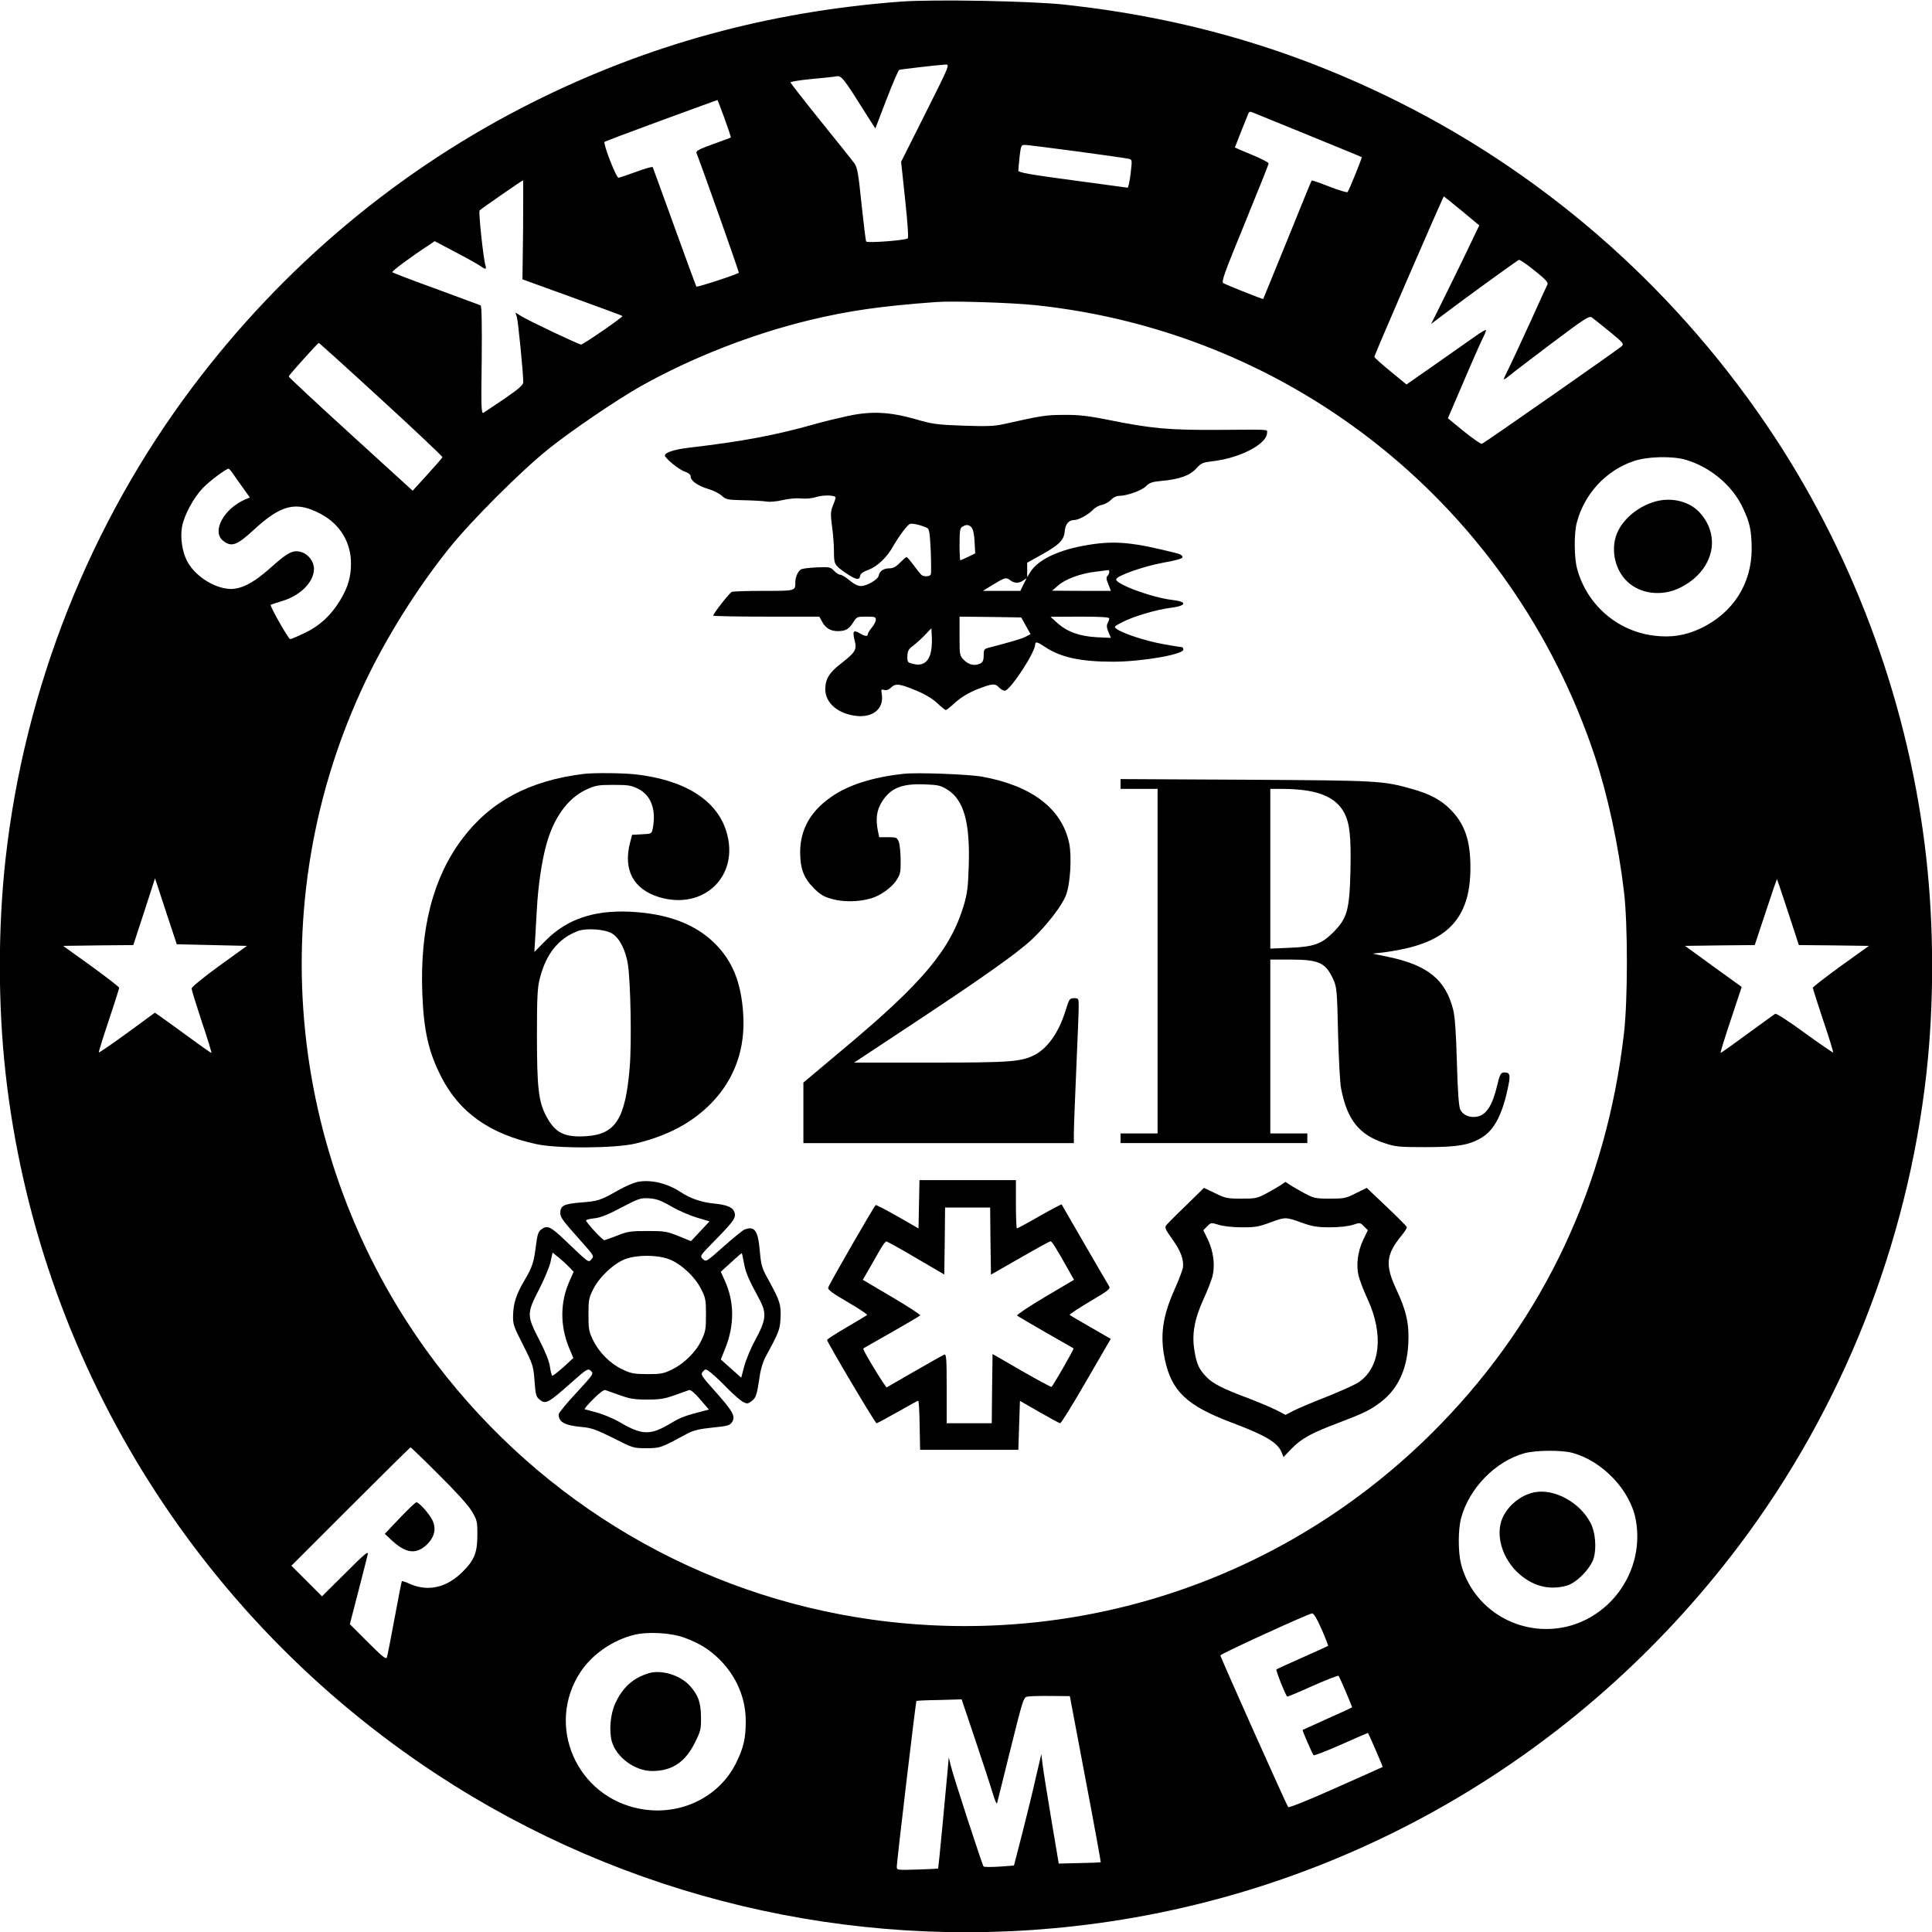
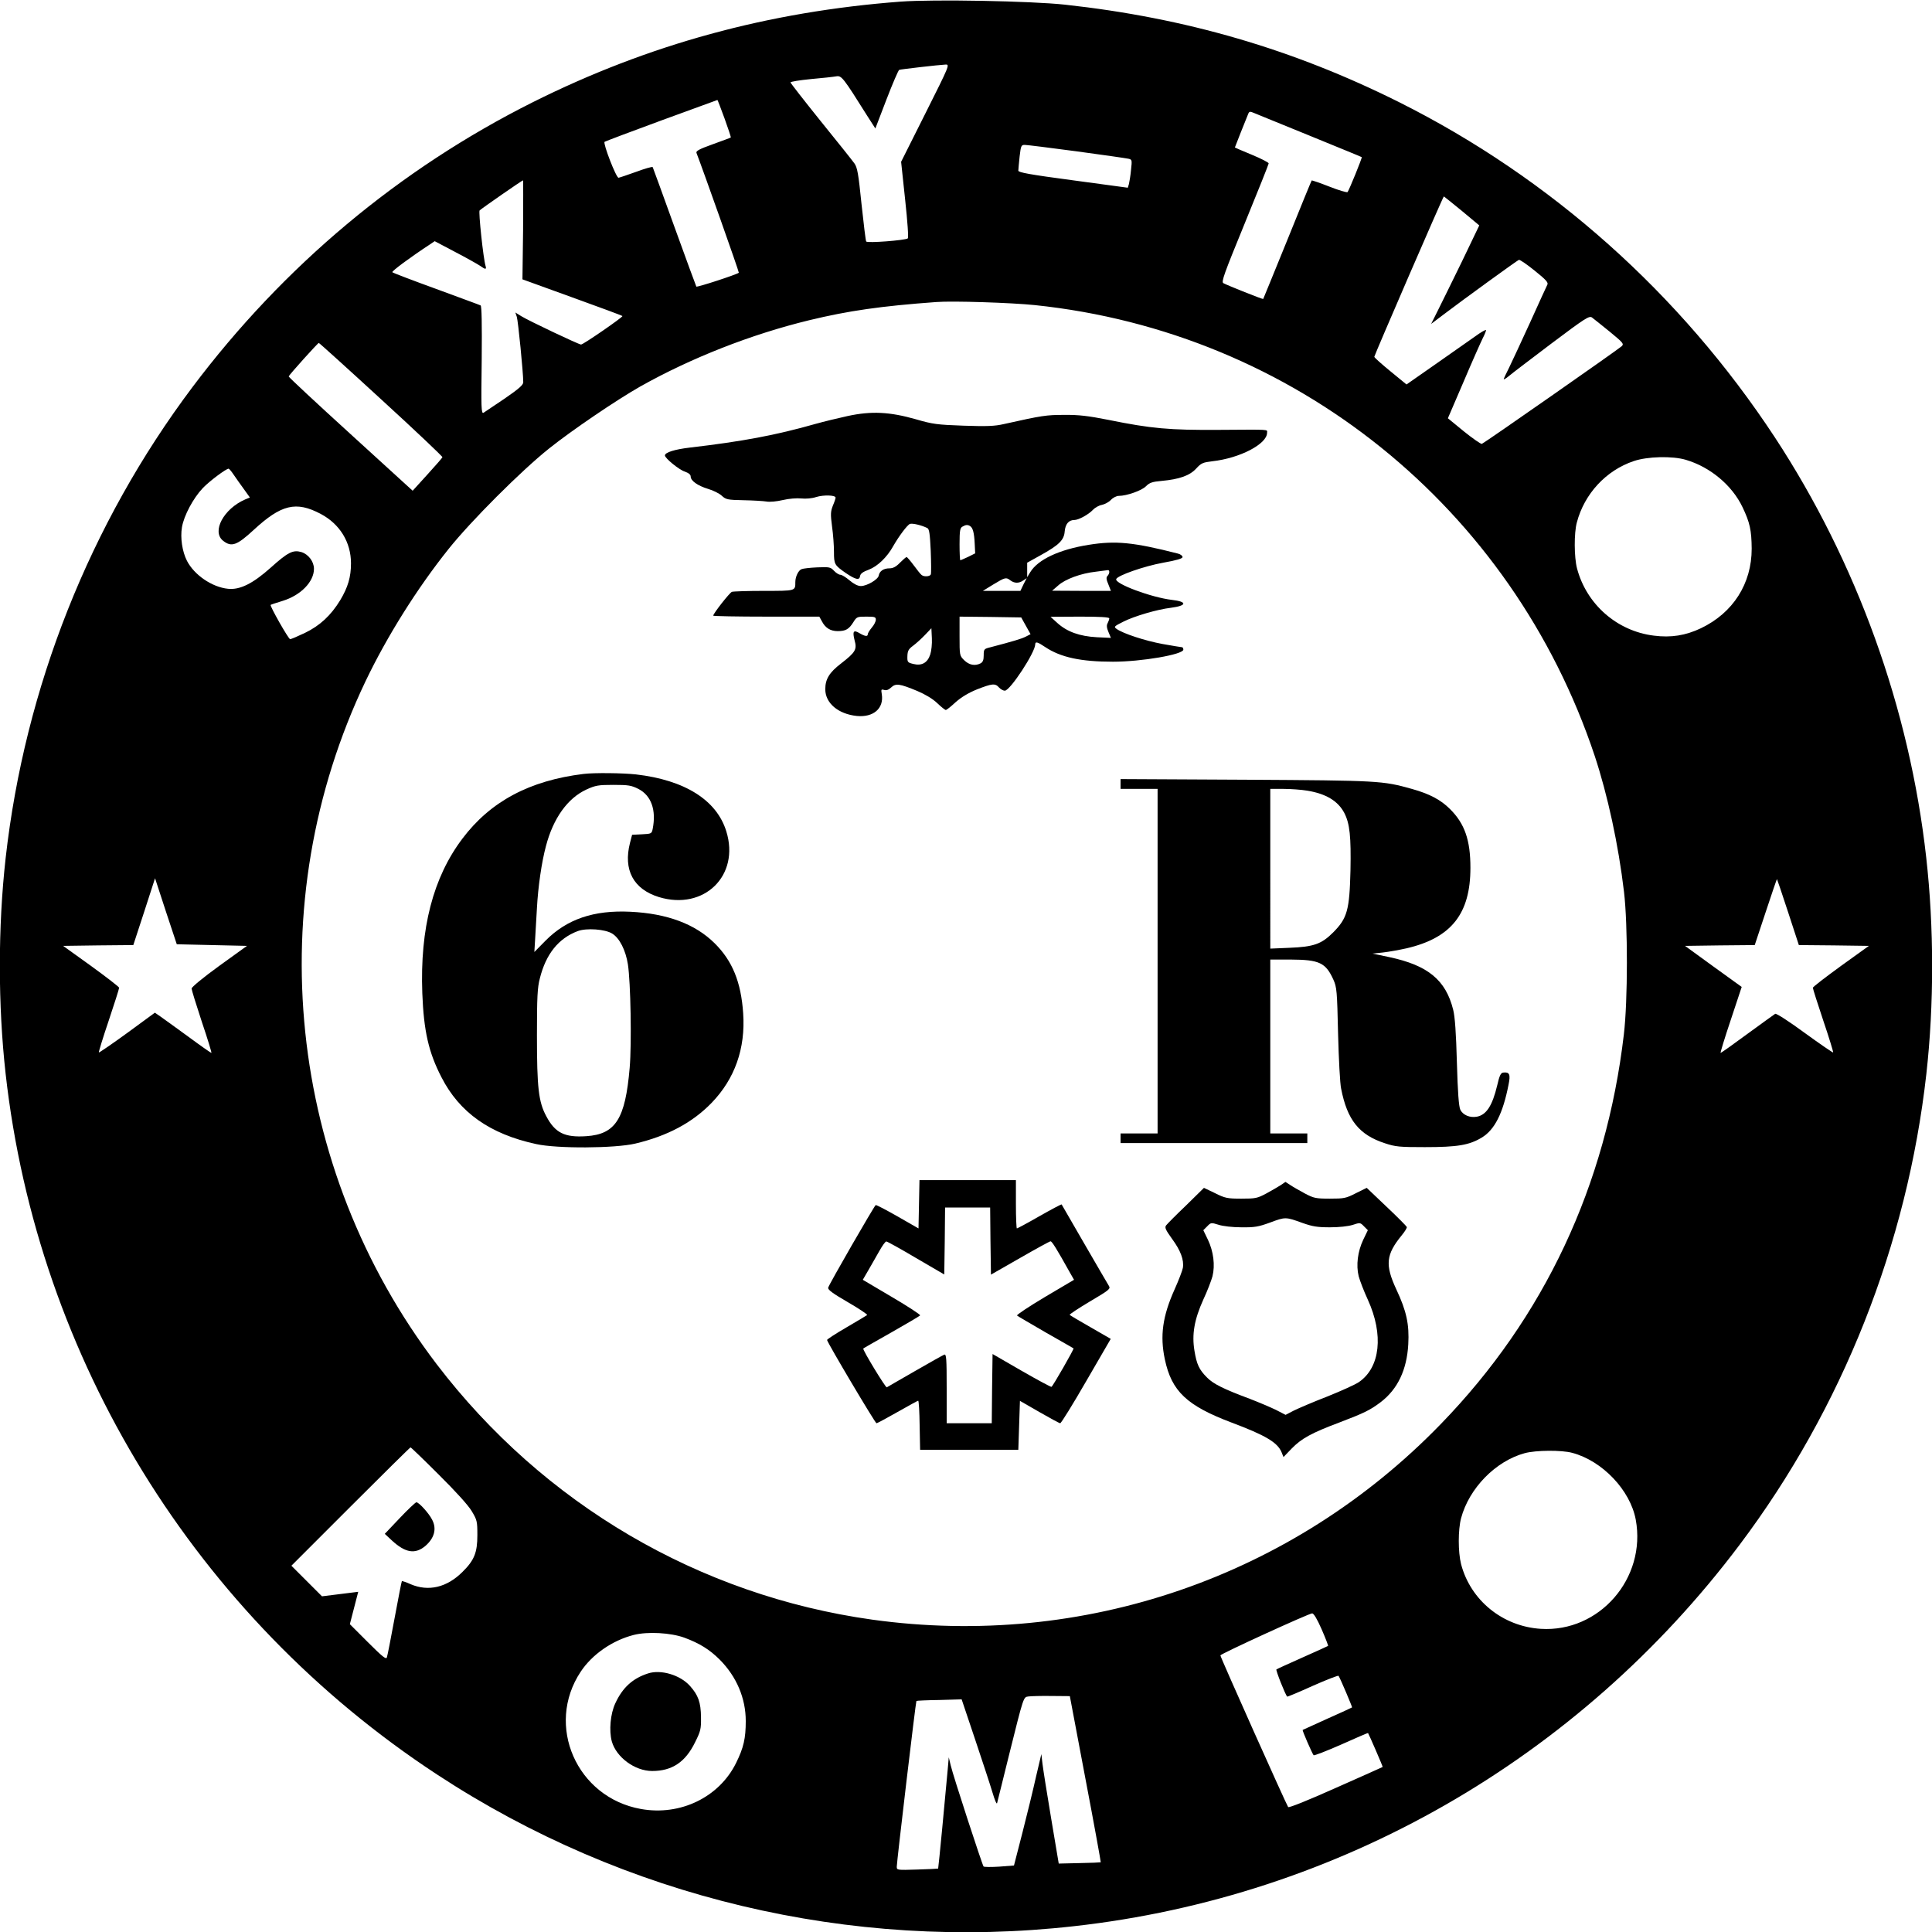
<svg xmlns="http://www.w3.org/2000/svg" data-bbox="-0.1 0.313 1200.188 1199.837" viewBox="0 0 1200 1200" height="1600" width="1600" data-type="shape">
  <g>
-     <path d="M559.5 1c-82.2 6.2-156.8 26.6-228.6 62.5-82.8 41.5-154.8 101.7-211.4 177C55.8 325.3 15.4 427.1 3.5 533c-4.8 42.8-4.8 91.2 0 134 19.9 177.3 118.2 337 268 435.2 116.4 76.4 256.6 109.8 395.5 94.2 164.3-18.3 313.3-103.7 413.5-236.9 63.8-84.8 104.1-186.5 116-292.5 4.8-43 4.8-91-.1-134.5-10.3-92.3-43.1-183.3-94.1-261-58.6-89.1-139-160.8-233.2-208-65.8-32.9-132.6-52.4-207.6-60.6C640.3.6 580-.5 559.5 1m15.4 69.2-15.2 30.3 2.5 23.5c1.5 13.9 2.2 23.7 1.6 24.1-1.9 1.2-25.1 3-25.8 1.9-.3-.5-1.6-11-2.9-23.3-1.9-18.8-2.6-22.7-4.4-25.2-1.2-1.7-10.6-13.5-20.9-26.2C499.5 62.5 491 51.6 491 51.2c0-.5 5.7-1.4 12.8-2.1 7-.6 14.1-1.4 15.7-1.7 3.2-.5 4.2.7 19 24.3l5.2 8.1 6.9-18c3.8-9.9 7.4-18.2 7.9-18.4 1.1-.4 24.6-3.1 28.8-3.3 2.7-.1 2.5.4-12.4 30.1M450 73.5c2.3 6.4 4.1 11.7 3.9 11.9s-5.2 2-11.2 4.2c-8.4 3-10.6 4.2-10.1 5.4 4.1 10.6 26.6 74.1 26.3 74.4-1.5 1.2-26 9.2-26.4 8.6-.2-.4-6.4-17.1-13.6-37.1s-13.3-36.7-13.5-37.1c-.3-.4-4.8.9-10.2 2.9-5.3 1.9-10.3 3.6-11 3.7-1.5.1-9.7-21.2-8.7-22.3.4-.3 16.2-6.3 35.3-13.3s34.8-12.7 34.8-12.7c.1-.1 2.1 5.1 4.4 11.4m364 11c17.3 7.1 31.6 12.9 31.8 13.1.4.3-7.9 20.6-8.8 21.7-.4.4-5.5-1.1-11.3-3.4-5.9-2.3-10.8-4-11-3.8s-7 16.8-15.1 36.9c-8.2 20.1-14.9 36.6-15 36.7-.3.3-22.1-8.4-24.7-9.8-1.5-.7.3-5.6 13.2-37.1 8.2-20 14.9-36.8 14.9-37.3 0-.6-4.7-3-10.5-5.4S767 91.7 767 91.6s1.6-4.2 3.6-9.2c2-4.9 4-9.9 4.5-11.2.8-2.1 1.1-2.2 4.1-.9 1.8.8 17.5 7.1 34.8 14.2M668.7 94c16.4 2.2 30.9 4.3 32.2 4.6 2.2.5 2.3.7 1.6 6.9-.3 3.5-1 7.5-1.3 8.8l-.7 2.3-34-4.6c-27.1-3.6-34-4.9-34-6 0-.8.4-4.8.8-8.8.8-6.7 1-7.2 3.2-7.2 1.3 0 15.8 1.8 32.2 4m-343.8 48.7-.4 30.8 30.9 11.2c16.9 6.1 31 11.3 31.2 11.6.6.5-24.3 17.7-25.7 17.7s-32.6-14.8-37.1-17.6l-3.7-2.3.9 2.7c.8 2.4 4 34.7 4 40.6 0 1.7-2.6 4-11.6 10.2-6.4 4.3-12.3 8.3-13.1 8.8-1.4.7-1.5-3.3-1.1-32.8.2-22.3 0-33.7-.7-33.9-.5-.3-12.9-4.8-27.5-10.2-14.6-5.3-26.9-10-27.3-10.4-.6-.6 11-9.2 23.5-17.4l2.8-1.9 12.7 6.7c7.1 3.7 14 7.6 15.5 8.6 3.3 2.4 4.1 2.4 3.4.1-1.4-4.5-4.5-33.7-3.7-34.5 1.1-1.1 26.4-18.7 27-18.7.1 0 .1 13.8 0 30.7M908 131l10.8 9-10.7 22.3c-6 12.2-12.7 26-15 30.5l-4.2 8.4 7.8-5.9c12.5-9.5 45.5-33.4 46.7-33.9.6-.2 5 2.8 9.8 6.7 7 5.6 8.6 7.4 7.9 8.7-.5 1-5.3 11.4-10.6 23.2-5.4 11.8-11.3 24.5-13.1 28.2-1.9 3.7-3.4 7-3.4 7.3 0 .4 1.5-.5 3.3-2 1.7-1.5 13.6-10.5 26.4-20.2 20.9-15.7 23.4-17.3 25.1-16.1 1 .7 5.9 4.7 11 8.8 8.5 7 9 7.6 7.4 9.1-2 1.9-85.2 60-86.8 60.6-.6.2-5.6-3.3-11.1-7.7l-10-8.2 9.8-22.8c5.3-12.5 10.7-24.6 11.8-26.8 1.2-2.3 2.1-4.6 2.1-5.1 0-.6-3 1.1-6.7 3.8-3.8 2.7-14.9 10.5-24.8 17.4l-17.9 12.5-10-8.2c-5.5-4.5-10-8.5-10-9 0-.9 42.7-99.6 43.2-99.6.1 0 5.2 4.1 11.2 9m-265.3 58.5c161.2 16.8 296.3 125.6 347.8 280 8 24.2 14.7 54.9 18.2 84.5 2.4 20.3 2.4 67.6-.1 88.5-11 93.8-49.4 175.7-113.6 241.9-92.1 95.1-222.2 139.8-353.2 121.6-107.5-15-204.3-71.8-270.6-158.7-92.9-122-110-286.3-44.1-424.3 13.3-27.8 32-57.6 51.5-82 13.8-17.3 45.1-48.6 62.4-62.4 14.4-11.5 41.7-30 56.6-38.5 31.7-17.8 68.8-32.4 105-41.2 24.4-5.9 44.6-8.8 78.9-11.3 9.9-.8 46.8.4 61.2 1.9m-405.9 58.6c21.1 19.3 38.2 35.5 38 35.9-.2.5-4.4 5.3-9.4 10.8l-9.1 10-38.6-35.2c-21.2-19.3-38.5-35.4-38.4-35.8.3-1 18.1-20.8 18.7-20.8.3 0 17.8 15.8 38.8 35.1m810.3 37.5c15.2 4.5 28.7 15.8 35.2 29.4 4.6 9.6 5.6 14.4 5.7 25.8 0 21.7-11.5 39.8-31.5 49.4-9.5 4.5-18.5 6-29.3 4.6-22.8-2.8-41.8-19.4-47.7-41.8-1.8-6.9-1.9-21.9-.1-28.5 4.7-17.8 18.1-32.3 35.3-38.1 8.5-2.9 24-3.3 32.4-.8m-902 9.2c1.4 2 4.2 6.1 6.3 8.9l3.8 5.3-2.9 1.2c-13.4 5.8-21 20-13.7 25.7 5.2 4.1 8.6 2.8 18.9-6.7 17.2-15.9 26.4-18.1 41.7-10 11.9 6.3 18.8 17.6 18.8 30.7 0 8.5-1.9 14.9-6.7 22.9-5.8 9.5-12.6 15.8-21.9 20.3-4.4 2.1-8.6 3.9-9.2 3.9-1 0-12.8-20.8-12.1-21.3.2-.2 3.6-1.3 7.5-2.5 11.3-3.5 19.4-11.9 19.4-19.9 0-4.5-3.4-9-7.8-10.4-5.2-1.5-8.3 0-19.2 9.8-11 9.8-19 13.8-26.4 13-9.9-1-21-8.6-25.5-17.4-2.9-5.7-4.2-14.2-3.1-20.8 1.2-7.2 7-18.1 13-24.4 4-4.2 14.4-12 16-12 .3 0 1.7 1.6 3.1 3.7M131.6 587l21.8.5-17.2 12.4C126.4 607 119 613.1 119 614c0 .8 2.9 10.2 6.4 20.8 3.6 10.6 6.2 19.2 5.9 19.2s-6.9-4.6-14.6-10.3c-7.8-5.7-15.6-11.3-17.3-12.5l-3.2-2.2L79 641.6c-9.5 6.9-17.4 12.3-17.6 12.1s2.5-9.1 6.1-19.7c3.6-10.7 6.5-19.9 6.5-20.5 0-.5-7.9-6.6-17.4-13.5l-17.4-12.5 21.8-.3 21.8-.2 6.8-20.8 6.7-20.7L103 566l6.8 20.5zm979-20.5 6.7 20.5 21.7.2 21.8.3-17.4 12.5c-9.5 6.9-17.4 13-17.4 13.5 0 .6 2.9 9.8 6.5 20.5 3.6 10.6 6.3 19.5 6.1 19.7s-8.1-5.2-17.6-12.1c-9.8-7.2-17.7-12.3-18.4-11.9-.6.4-8.4 6-17.3 12.5-8.8 6.5-16.3 11.8-16.6 11.8s2.5-9.2 6.3-20.5l6.8-20.5-17.6-12.7-17.6-12.8 21.6-.3 21.7-.2 6.8-20.5c3.7-11.3 6.9-20.5 7-20.5s3.2 9.2 6.9 20.5M272.5 915.9c10.4 10.3 18.4 19.1 20.5 22.7 3.3 5.5 3.5 6.3 3.5 14.9 0 10.8-1.9 15.6-9.2 22.8-9.7 9.7-21.1 12.4-32.2 7.7-2.8-1.3-5.3-2.1-5.5-1.9s-2.2 10.5-4.5 22.9-4.4 23.3-4.8 24.4c-.4 1.5-2.6-.2-11.8-9.4l-11.2-11.2 5.2-20.1c2.9-11.1 5.5-21.6 5.9-23.2.6-2.5-1.8-.5-13.8 11.5L200 991.5l-9.5-9.5-9.5-9.5 36.7-36.7c20.3-20.3 37-36.8 37.3-36.8s8.2 7.6 17.5 16.9m704.1-13.5c18.7 5 36 23.2 39.4 41.5 6.7 36.4-22.6 70.1-59 67.8-23.7-1.5-43.6-17.7-49.5-40.2-1.9-7.5-1.9-21.3 0-28.5 5-18.7 21.5-35.5 39.5-40.4 7-1.9 23-2 29.6-.2M820.9 1012c2.4 5.5 4.2 10.2 4 10.3-.2.2-7.4 3.4-15.9 7.2s-15.8 7.1-16.2 7.4c-.5.5 5.5 15.7 6.7 16.9.1.2 7.3-2.8 15.9-6.7 8.6-3.8 15.8-6.6 16-6.2 1.2 1.8 8.6 19.4 8.4 19.6s-7 3.3-15.3 7c-8.2 3.7-15.2 6.9-15.4 7-.3.4 5.8 14.4 6.8 15.7.3.4 8-2.6 17.1-6.6 9.1-4.1 16.6-7.3 16.7-7.2.4.4 9.3 20.9 9.1 21.1-.2.1-13.2 6-29.1 13-17 7.6-29.1 12.5-29.6 11.9-1-1.2-42.1-93.1-42.1-94.2 0-.9 54.6-25.9 57-26.1 1 0 3.1 3.5 5.9 9.9m-395.8 5.2c9.4 3.5 15.6 7.3 22 13.7 10.4 10.5 16.1 23.9 16.1 38.1 0 10.7-1.3 16.5-6 26-10.5 21.3-34.6 33-59.1 28.6-39.9-7.1-59.6-51.9-37.4-85.3 7.1-10.7 19.6-19.4 32.9-22.8 8.6-2.2 23-1.4 31.5 1.7m249.1 87.7c5.4 28.3 9.6 51.6 9.5 51.8-.2.1-6.1.4-13.2.5l-12.9.3-4.7-28c-2.6-15.4-5-30.7-5.4-34l-.7-6-3.3 14c-1.7 7.7-5.5 23.3-8.4 34.6l-5.3 20.6-9.1.7c-5 .3-9.4.3-9.8-.1-.8-1-18.9-56.3-20.4-62.8l-1.2-5-.7 8c-1.3 14.7-5.7 61-5.9 61.1-.1.1-5.9.4-12.9.6-12.7.4-12.8.4-12.8-1.8 0-2.9 11.8-102.6 12.2-102.9.2-.2 6.6-.5 14.2-.6l13.9-.4 8.4 25c4.6 13.7 9.5 28.6 10.8 33s2.5 7.3 2.8 6.5c.2-.8 3.5-13.9 7.2-29 9.5-38.1 9.1-36.8 12.3-37.3 1.5-.2 7.9-.4 14.2-.3l11.5.1z" />
+     <path d="M559.5 1c-82.2 6.2-156.8 26.6-228.6 62.5-82.8 41.5-154.8 101.7-211.4 177C55.8 325.3 15.4 427.1 3.5 533c-4.8 42.8-4.8 91.2 0 134 19.9 177.3 118.2 337 268 435.2 116.4 76.4 256.6 109.8 395.5 94.2 164.3-18.3 313.3-103.7 413.5-236.9 63.8-84.8 104.1-186.5 116-292.5 4.8-43 4.8-91-.1-134.5-10.3-92.3-43.1-183.3-94.1-261-58.6-89.1-139-160.8-233.2-208-65.8-32.9-132.6-52.4-207.6-60.6C640.3.6 580-.5 559.5 1m15.4 69.2-15.2 30.3 2.5 23.5c1.5 13.9 2.2 23.7 1.6 24.1-1.9 1.2-25.1 3-25.8 1.9-.3-.5-1.6-11-2.9-23.3-1.9-18.8-2.6-22.7-4.4-25.2-1.2-1.7-10.6-13.5-20.9-26.2C499.5 62.5 491 51.6 491 51.2c0-.5 5.7-1.4 12.8-2.1 7-.6 14.1-1.4 15.7-1.7 3.2-.5 4.2.7 19 24.3l5.2 8.1 6.9-18c3.8-9.9 7.4-18.2 7.9-18.4 1.1-.4 24.6-3.1 28.8-3.3 2.7-.1 2.5.4-12.4 30.1M450 73.5c2.3 6.4 4.1 11.7 3.9 11.9s-5.2 2-11.2 4.2c-8.4 3-10.6 4.2-10.1 5.4 4.1 10.6 26.6 74.1 26.3 74.4-1.5 1.2-26 9.2-26.4 8.6-.2-.4-6.4-17.1-13.6-37.1s-13.3-36.7-13.5-37.1c-.3-.4-4.8.9-10.2 2.9-5.3 1.9-10.3 3.6-11 3.7-1.5.1-9.7-21.2-8.7-22.3.4-.3 16.2-6.3 35.3-13.3s34.8-12.7 34.8-12.7c.1-.1 2.1 5.1 4.4 11.4m364 11c17.3 7.1 31.6 12.9 31.8 13.1.4.3-7.9 20.6-8.8 21.7-.4.4-5.5-1.1-11.3-3.4-5.9-2.3-10.8-4-11-3.8s-7 16.8-15.1 36.9c-8.2 20.1-14.9 36.6-15 36.7-.3.3-22.1-8.4-24.7-9.8-1.5-.7.3-5.6 13.2-37.1 8.2-20 14.9-36.8 14.9-37.3 0-.6-4.7-3-10.5-5.4S767 91.7 767 91.6s1.6-4.2 3.6-9.2c2-4.9 4-9.9 4.5-11.2.8-2.1 1.1-2.2 4.1-.9 1.8.8 17.5 7.1 34.8 14.2M668.7 94c16.4 2.2 30.9 4.3 32.2 4.6 2.2.5 2.3.7 1.6 6.9-.3 3.5-1 7.5-1.3 8.8l-.7 2.3-34-4.6c-27.1-3.6-34-4.9-34-6 0-.8.4-4.8.8-8.8.8-6.7 1-7.2 3.2-7.2 1.3 0 15.8 1.8 32.2 4m-343.8 48.7-.4 30.8 30.9 11.2c16.9 6.1 31 11.3 31.2 11.6.6.5-24.3 17.7-25.7 17.7s-32.6-14.8-37.1-17.6l-3.7-2.3.9 2.7c.8 2.4 4 34.7 4 40.6 0 1.7-2.6 4-11.6 10.2-6.4 4.3-12.3 8.3-13.1 8.8-1.4.7-1.5-3.3-1.1-32.8.2-22.3 0-33.7-.7-33.9-.5-.3-12.9-4.8-27.5-10.2-14.6-5.3-26.9-10-27.3-10.4-.6-.6 11-9.2 23.5-17.4l2.8-1.9 12.7 6.7c7.1 3.7 14 7.6 15.5 8.6 3.3 2.4 4.1 2.4 3.4.1-1.4-4.5-4.5-33.7-3.7-34.5 1.1-1.1 26.4-18.7 27-18.7.1 0 .1 13.8 0 30.7M908 131l10.8 9-10.7 22.3c-6 12.2-12.7 26-15 30.5l-4.2 8.4 7.8-5.9c12.5-9.5 45.5-33.4 46.7-33.9.6-.2 5 2.8 9.8 6.7 7 5.6 8.6 7.4 7.9 8.7-.5 1-5.3 11.4-10.6 23.2-5.4 11.8-11.3 24.5-13.1 28.2-1.9 3.7-3.4 7-3.4 7.3 0 .4 1.5-.5 3.3-2 1.7-1.5 13.6-10.5 26.4-20.2 20.9-15.7 23.4-17.3 25.1-16.1 1 .7 5.9 4.7 11 8.8 8.5 7 9 7.6 7.4 9.1-2 1.9-85.2 60-86.8 60.6-.6.2-5.6-3.3-11.1-7.7l-10-8.2 9.8-22.8c5.3-12.5 10.7-24.6 11.8-26.8 1.2-2.3 2.1-4.6 2.1-5.1 0-.6-3 1.1-6.7 3.8-3.8 2.7-14.9 10.5-24.8 17.4l-17.9 12.5-10-8.2c-5.5-4.5-10-8.5-10-9 0-.9 42.7-99.6 43.2-99.6.1 0 5.2 4.1 11.2 9m-265.3 58.5c161.2 16.8 296.3 125.6 347.8 280 8 24.2 14.7 54.9 18.2 84.5 2.4 20.3 2.4 67.6-.1 88.5-11 93.8-49.4 175.7-113.6 241.9-92.1 95.1-222.2 139.8-353.2 121.6-107.5-15-204.3-71.8-270.6-158.7-92.9-122-110-286.3-44.1-424.3 13.3-27.8 32-57.6 51.5-82 13.8-17.3 45.1-48.6 62.4-62.4 14.4-11.5 41.7-30 56.6-38.5 31.7-17.8 68.8-32.4 105-41.2 24.4-5.9 44.6-8.8 78.9-11.3 9.9-.8 46.8.4 61.2 1.9m-405.9 58.6c21.1 19.3 38.2 35.5 38 35.9-.2.5-4.4 5.3-9.4 10.8l-9.1 10-38.6-35.2c-21.2-19.3-38.5-35.4-38.4-35.8.3-1 18.1-20.8 18.7-20.8.3 0 17.8 15.8 38.8 35.1m810.3 37.5c15.2 4.5 28.7 15.8 35.2 29.4 4.6 9.6 5.6 14.4 5.7 25.8 0 21.7-11.5 39.8-31.5 49.4-9.5 4.5-18.5 6-29.3 4.6-22.8-2.8-41.8-19.4-47.7-41.8-1.8-6.9-1.9-21.9-.1-28.5 4.7-17.8 18.1-32.3 35.3-38.1 8.5-2.9 24-3.3 32.4-.8m-902 9.2c1.4 2 4.2 6.1 6.3 8.9l3.8 5.3-2.9 1.2c-13.4 5.8-21 20-13.7 25.7 5.2 4.1 8.6 2.8 18.9-6.7 17.2-15.9 26.4-18.1 41.7-10 11.9 6.3 18.8 17.6 18.8 30.7 0 8.5-1.9 14.9-6.7 22.9-5.8 9.5-12.6 15.8-21.9 20.3-4.4 2.1-8.6 3.9-9.2 3.9-1 0-12.8-20.8-12.1-21.3.2-.2 3.6-1.3 7.5-2.5 11.3-3.5 19.4-11.9 19.4-19.9 0-4.5-3.4-9-7.8-10.4-5.2-1.5-8.3 0-19.2 9.8-11 9.8-19 13.8-26.4 13-9.9-1-21-8.6-25.5-17.4-2.9-5.7-4.2-14.2-3.1-20.8 1.2-7.2 7-18.1 13-24.4 4-4.2 14.4-12 16-12 .3 0 1.7 1.6 3.1 3.7M131.6 587l21.8.5-17.2 12.4C126.4 607 119 613.1 119 614c0 .8 2.9 10.2 6.4 20.8 3.6 10.6 6.2 19.2 5.9 19.2s-6.9-4.6-14.6-10.3c-7.8-5.7-15.6-11.3-17.3-12.5l-3.2-2.2L79 641.6c-9.5 6.9-17.4 12.3-17.6 12.1s2.5-9.1 6.1-19.7c3.6-10.7 6.5-19.9 6.5-20.5 0-.5-7.9-6.6-17.4-13.5l-17.4-12.5 21.8-.3 21.8-.2 6.8-20.8 6.7-20.7L103 566l6.8 20.5zm979-20.5 6.7 20.5 21.7.2 21.8.3-17.4 12.5c-9.5 6.9-17.4 13-17.4 13.5 0 .6 2.9 9.8 6.5 20.5 3.6 10.6 6.3 19.5 6.1 19.7s-8.1-5.2-17.6-12.1c-9.8-7.2-17.7-12.3-18.4-11.9-.6.4-8.4 6-17.3 12.5-8.8 6.5-16.3 11.8-16.6 11.8s2.5-9.2 6.3-20.5l6.8-20.5-17.6-12.7-17.6-12.8 21.6-.3 21.7-.2 6.8-20.5c3.7-11.3 6.9-20.5 7-20.5s3.2 9.2 6.9 20.5M272.5 915.9c10.4 10.3 18.4 19.1 20.5 22.7 3.3 5.5 3.5 6.3 3.5 14.9 0 10.8-1.9 15.6-9.2 22.8-9.7 9.7-21.1 12.4-32.2 7.7-2.8-1.3-5.3-2.1-5.5-1.9s-2.2 10.5-4.5 22.9-4.4 23.3-4.8 24.4c-.4 1.5-2.6-.2-11.8-9.4l-11.2-11.2 5.2-20.1L200 991.5l-9.5-9.5-9.5-9.5 36.7-36.7c20.3-20.3 37-36.8 37.3-36.8s8.2 7.6 17.5 16.9m704.1-13.5c18.7 5 36 23.2 39.4 41.5 6.7 36.4-22.6 70.1-59 67.8-23.7-1.5-43.6-17.7-49.5-40.2-1.9-7.5-1.9-21.3 0-28.5 5-18.7 21.5-35.5 39.5-40.4 7-1.9 23-2 29.6-.2M820.9 1012c2.4 5.5 4.2 10.2 4 10.3-.2.2-7.4 3.4-15.9 7.2s-15.8 7.1-16.2 7.4c-.5.5 5.5 15.7 6.7 16.9.1.2 7.3-2.8 15.9-6.7 8.6-3.8 15.8-6.6 16-6.2 1.2 1.8 8.6 19.4 8.4 19.6s-7 3.3-15.3 7c-8.2 3.7-15.2 6.9-15.4 7-.3.4 5.8 14.4 6.8 15.7.3.4 8-2.6 17.1-6.6 9.1-4.1 16.6-7.3 16.7-7.2.4.4 9.3 20.9 9.1 21.1-.2.1-13.2 6-29.1 13-17 7.6-29.1 12.5-29.6 11.9-1-1.2-42.1-93.1-42.1-94.2 0-.9 54.6-25.9 57-26.1 1 0 3.1 3.5 5.9 9.9m-395.8 5.2c9.4 3.5 15.6 7.3 22 13.7 10.4 10.5 16.1 23.9 16.1 38.1 0 10.7-1.3 16.5-6 26-10.5 21.3-34.6 33-59.1 28.6-39.9-7.1-59.6-51.9-37.4-85.3 7.1-10.7 19.6-19.4 32.9-22.8 8.6-2.2 23-1.4 31.5 1.7m249.1 87.7c5.4 28.3 9.6 51.6 9.5 51.8-.2.1-6.1.4-13.2.5l-12.9.3-4.7-28c-2.6-15.4-5-30.7-5.4-34l-.7-6-3.3 14c-1.7 7.7-5.5 23.3-8.4 34.6l-5.3 20.6-9.1.7c-5 .3-9.4.3-9.8-.1-.8-1-18.9-56.3-20.4-62.8l-1.2-5-.7 8c-1.3 14.7-5.7 61-5.9 61.1-.1.1-5.9.4-12.9.6-12.7.4-12.8.4-12.8-1.8 0-2.9 11.8-102.6 12.2-102.9.2-.2 6.6-.5 14.2-.6l13.9-.4 8.4 25c4.6 13.7 9.5 28.6 10.8 33s2.5 7.3 2.8 6.5c.2-.8 3.5-13.9 7.2-29 9.5-38.1 9.1-36.8 12.3-37.3 1.5-.2 7.9-.4 14.2-.3l11.5.1z" />
    <path d="M526.5 258.4c-6 1.3-15 3.5-20 4.9-24.6 7-45.4 10.9-78 14.7-9.4 1.1-15.5 3-15.5 4.9 0 1.7 8.8 8.9 12.3 10 2.5.9 3.7 1.9 3.7 3.1 0 2.6 4.3 5.7 10.9 7.7 3.1.9 6.9 2.8 8.4 4.2 2.6 2.4 3.6 2.6 13.5 2.8 5.9.1 12.3.5 14.2.8 2 .4 6.4 0 10.2-.9s8.7-1.3 11.5-1 6.6 0 9.3-.9c4.6-1.4 12-1.2 12 .4 0 .5-.7 2.7-1.7 5-1.4 3.6-1.5 5.3-.5 12.9.7 4.8 1.2 11.9 1.2 15.8 0 7.7.3 8.2 7.3 13.1 6.1 4.1 8.5 4.7 8.9 2 .2-1.6 1.7-2.7 5.5-4.1 5.3-2 11.3-7.7 15.1-14.6 3.6-6.3 8.8-13.2 10.4-13.8 1.7-.5 7.2.8 10.8 2.6 1.2.6 1.6 3.6 2.1 14.1.3 7.4.3 14 .1 14.6-.5 1.4-4.1 1.7-5.7.5-.6-.4-2.8-3.1-4.9-6-2.1-2.8-4.1-5.2-4.5-5.2s-2.2 1.6-4.1 3.5c-2.4 2.5-4.3 3.5-6.5 3.5-3.7 0-6.2 1.7-6.7 4.5-.4 2.4-7.3 6.5-11.1 6.5-1.9 0-4.4-1.3-7-3.5-2.2-1.9-4.8-3.5-5.7-3.5s-2.7-1.1-4-2.5c-2.2-2.3-2.8-2.4-10.4-2.1-4.5.2-8.8.7-9.7 1.1-2 .7-3.9 4.7-3.9 8 0 5.6.3 5.5-19.5 5.5-10.1 0-19 .3-19.9.6-1.5.6-11.6 13.5-11.6 14.8 0 .3 14.8.6 33 .6h32.9l1.6 2.9c2.1 4.1 5.3 6.1 9.8 6.1 5 0 7-1.2 9.7-5.5 2.1-3.4 2.4-3.5 8.1-3.5 5.2 0 5.9.2 5.9 1.9 0 1.1-1.1 3.3-2.5 4.9-1.4 1.7-2.5 3.5-2.5 4.1q0 2.4-5.1-.6c-3.8-2.3-4.5-1.2-3.1 4.4 1.6 5.7.6 7.4-8.4 14.4-7.3 5.6-9.8 9.7-9.8 16 0 8.6 8 15.4 19.6 16.6 10.3 1 16.9-4.7 15.5-13.5-.5-3-.4-3.2 1.4-2.7 1.4.5 2.8 0 4.4-1.5 2.9-2.7 5.2-2.4 16.3 2.2 4.7 2 9.5 4.8 12.3 7.5 2.5 2.4 4.9 4.3 5.4 4.3.4 0 3.1-2.1 6-4.8 3.5-3.1 7.9-5.8 13.3-8 9.5-3.7 11.3-3.9 13.7-1.2 1 1.1 2.6 2 3.6 2 3.3 0 18.9-23.8 18.9-28.8 0-1.9 1.5-1.5 6.2 1.7 9.6 6.4 22.1 9.1 42.1 9.1 17.8 0 43.7-4.5 43.7-7.5 0-.8-.4-1.5-.8-1.5-.5 0-5.9-.9-12.1-2-10.9-2-24.6-6.5-28.6-9.4-1.8-1.3-1.5-1.6 4.3-4.5 6.7-3.4 21-7.6 29.5-8.6 10-1.3 10.3-3.8.6-4.9-12.7-1.5-35.6-10-34.6-12.9.7-2.2 17.1-8 29.2-10.2 8.5-1.5 12-2.6 12-3.5 0-.8-1.3-1.8-3-2.2-27.5-7-38.5-8.1-55.3-5.4-18.2 2.9-31.5 9.1-36.3 17l-1.9 3.1v-9l8.1-4.5c11.6-6.4 14.8-9.5 15.2-14.9.4-4.6 2.5-7.1 5.9-7.1 2.7 0 8.9-3.4 11.6-6.3 1.3-1.4 3.8-2.8 5.6-3.1 1.8-.4 4.3-1.7 5.6-3.1s3.5-2.5 4.9-2.5c4.9 0 14.3-3.3 16.9-6 2.2-2.2 3.9-2.8 9.7-3.3 11-1 17.5-3.3 21.5-7.7 3.1-3.4 4.2-3.8 10-4.5 17.1-1.9 34-10.7 34-17.7 0-2.2 2.8-2-30-1.8-30.7.2-41.9-.8-68.5-6.2-12.6-2.5-18.5-3.2-27.5-3.1-11.2 0-13.7.4-37.5 5.7-5.6 1.3-10.5 1.5-25 1-16.4-.6-19.1-.9-29.7-4-16.2-4.6-27.5-5.2-42.3-2m76.1 68.4c1.7 1.1 2.5 4.3 2.8 10.8l.3 6.1-4.4 2.2c-2.4 1.1-4.6 2.1-4.8 2.1-.3 0-.5-4.5-.5-10 0-8.4.3-10.1 1.8-10.9 2-1.2 3.3-1.3 4.8-.3m86.4 28.5c0 .7-.5 1.8-1.1 2.4-.9.9-.8 2.2.5 5.2l1.6 4.1h-18.3l-18.2-.1 3.7-3.2c4.4-4 14.2-7.6 23.4-8.6 3.8-.5 7.2-.9 7.7-1 .4 0 .7.5.7 1.2m-61.4 5.2c2.5 1.9 5.4 1.9 8 0l2.1-1.4-2 3.9-1.9 4h-23.3l6.5-4c7.3-4.4 7.9-4.6 10.6-2.5m9.6 28.2 2.9 5.2-2.9 1.5c-2.7 1.4-8.2 3-21.9 6.6-4.1 1-4.3 1.2-4.3 5 0 2.9-.5 4.2-1.9 5-3.5 1.8-7.1 1.1-10.2-1.9-2.9-2.9-2.9-3-2.9-15V383l19.1.2 19.2.3zm51.8-4.6c0 .6-.5 1.9-1 2.9-.8 1.4-.6 3 .5 5.6l1.5 3.6-8.7-.4c-10.8-.6-18.5-3.4-24.5-8.8l-4.3-3.9 18.3-.1c12.2 0 18.2.3 18.2 1.1m-111.2 22.4c-1.7 5.2-5.3 7.2-10.5 5.9-3.6-.9-3.8-1.1-3.7-4.9.1-3.3.8-4.4 3.5-6.4 1.9-1.4 5.2-4.4 7.4-6.7l4-4.2.3 6.2c.2 3.4-.3 8-1 10.1" />
    <path d="M362.5 480.7c-33.6 4.1-57.9 17.1-75.3 40.2-18.2 24.1-26.4 55.8-24.9 96 .9 23.5 3.9 36.7 11.9 52.2 11.2 21.9 30.1 35.3 58.8 41.5 12.9 2.9 48.9 2.7 61.6-.3 19.9-4.7 35.5-13 47.4-25.3 14.4-14.9 21.1-33.8 19.6-55.6-1.3-19.4-6.7-32.6-17.7-43.5-12.1-12-29.5-18.5-52.4-19.6-22.7-1.1-39.4 4.6-52.6 17.9l-7 7.1.5-8.4c.3-4.6.8-13.1 1.1-18.9.7-13.1 2.9-28.5 5.6-38.5 4.5-17.2 13.4-29.7 25.1-35.1 5.7-2.6 7.4-2.9 16.8-2.9 9.3 0 11.1.3 15.5 2.5 8 4.1 11.2 13.1 8.9 24.8-.6 3-.8 3.1-6.7 3.4l-6.1.3-1.3 5c-4.3 16.8 2.1 28.8 18 33.7 28 8.5 50.4-13.4 41.8-40.9-6-19.4-25.8-31.8-56.1-35.3-8.1-.9-26.1-1.1-32.5-.3m17.8 99.2c4.5 2.8 8.3 10.2 9.7 19.1 1.7 11 2.4 49.2 1.1 64.2-2.7 31.7-8.7 41.3-26.9 42.5-13.5.9-19.4-2-24.9-12.4-4.8-8.9-5.8-17.6-5.8-50.3 0-23.7.3-29.6 1.8-35.3 3.8-15.2 11.6-24.9 23.6-29.4 5.4-2 17-1.2 21.4 1.6" />
-     <path d="M561.5 480.6c-19.5 2.1-34.8 7-45.4 14.5-12.8 8.9-19.1 20.3-19.1 34.2 0 10.2 2.2 16 8.4 22.3 4.3 4.2 6.2 5.4 11.8 6.9 7.1 1.9 16.4 1.7 23.8-.5 5.7-1.6 12.7-6.6 15.7-11.1 2.5-3.9 2.8-5 2.7-12.8 0-4.7-.6-9.8-1.2-11.4-1.1-2.5-1.6-2.7-6.6-2.7h-5.5l-.8-3.8c-1.5-7.5-.8-12.8 2.3-17.9 5.5-8.9 12.5-11.7 27-11.1 8.1.3 9.8.7 13.9 3.3 10.2 6.4 14.1 20.5 13.2 47.5-.4 12.9-.9 17-3.1 24.4-8.2 27.3-25.4 47.9-74.1 88.6L499 672.4V710h168v-6.3c0-3.4.7-21.3 1.5-39.7s1.5-35.9 1.5-38.8c0-5.1-.1-5.2-2.9-5.2-2.7 0-3 .4-5.1 7.2-4.2 13.8-11.1 23.7-19.3 28-8.6 4.3-14.5 4.8-64.7 4.8h-47.5l36.3-24c42.7-28.2 64.9-43.9 73.9-52.3 9.2-8.6 19-21.2 21.4-27.7 2.7-6.9 3.7-23.9 2-32.2-4.5-21.5-23.2-35.8-54.1-41.4-8.3-1.5-40.1-2.7-48.5-1.8" />
    <path d="M696 486.9v3.1h23v214h-23v6h116v-6h-23V596h12.8c17.6.1 21.6 1.9 26.4 12.5 2.1 4.7 2.3 7 2.9 33.5.4 15.7 1.2 31.1 1.9 34.2 3.8 19.5 11.2 28.7 27.2 33.9 6.6 2.2 9.1 2.4 24.8 2.4 20.1 0 27.5-1.2 35.3-5.9 8-4.8 13.2-15 16.7-33 1.3-6.3.6-7.9-3.4-7.4-1.5.2-2.3 2-3.7 8.1-3 12.5-6.7 18.2-12.6 19.3-4.3.8-8.7-1-10.3-4.4-.9-1.9-1.6-10.9-2.1-29.2-.5-18.4-1.2-28.4-2.3-32.8-4.6-18.5-15.7-27.6-39.6-32.7l-10.5-2.2 6.5-.7c3.6-.4 10.2-1.6 14.7-2.6 27.8-6.5 39.6-21.5 39.6-50 0-17.1-3.5-27.4-12.7-36.5-5.7-5.7-12.6-9.4-23.7-12.5-18.2-5.1-20.2-5.2-103.1-5.7l-77.8-.4zm116 4.2c11.6 1.9 19.1 6.4 23 13.9 3.4 6.6 4.2 14.7 3.8 35.6-.6 24.8-2 29.7-10.7 38.5-7.3 7.3-12.1 9-27.3 9.6l-11.8.5V490h8.3c4.5 0 11.1.5 14.7 1.1" />
-     <path d="M396 734.1c-2.4.5-7.8 2.8-12 5.2-11.1 6.3-12.5 6.8-23.4 7.6-10.5.9-12.6 1.9-12.6 6.7 0 2.5 1.8 4.9 12.8 17.2 8.1 9.1 8.3 9.4 6.6 11.3-2 2.2-1.1 2.9-16.5-11.8-9-8.6-11.1-9.6-14.9-6.5-1.7 1.3-2.3 3.4-3.1 9.7-1.3 10.4-2.3 13.7-7 21.5-5.2 8.8-7 14.3-7.2 21.6-.2 5.8.2 7.1 6.2 18.8 6.1 12.1 6.4 13 7.1 22.3.6 8.3 1 9.9 3 11.5 3.9 3.2 5.1 2.6 19.5-10.1 10.2-9 10.6-9.3 12.5-7.6s1.6 2.1-9 13.6c-6.1 6.5-11 12.5-11 13.4 0 4.9 3.8 6.9 15 7.9 5.3.5 8.7 1.7 18.9 6.8 12.2 6.2 12.5 6.3 20.5 6.3 8.6 0 9-.1 25.2-8.9 4.1-2.2 7.5-3 15.9-3.9 9.3-.9 10.9-1.4 12.1-3.3 2.4-3.6.8-6.5-9.7-18.4-9.6-10.7-9.9-11.3-8.3-13.1s1.8-1.8 5.3 1c2 1.6 6.5 5.9 10.1 9.6s7.8 7.3 9.4 8.2c2.6 1.4 3.1 1.3 5.5-.5 2.7-2 3.2-3.6 5-15.6.5-4 2.1-9.1 3.7-12 8.3-15.3 8.9-16.9 9.2-24 .4-8.2-.4-10.6-7.1-22.9-4.6-8.2-4.9-9.4-5.8-18.9-1.1-12.6-3.2-15.5-9.5-13.1-.9.3-6.7 5-12.8 10.4-11 9.8-11.1 9.8-13.1 7.9-1.9-2-1.8-2 8.2-12.2 11.4-11.7 12.7-13.6 11.4-17.1-1.1-2.9-4.7-4.4-13-5.2-7.3-.7-14.6-3.2-20.2-7-8.5-5.6-18.7-8-26.9-6.4m20.9 15.2c4.4 2.6 11.6 5.7 16 7l7.8 2.3-5.7 6.1-5.8 6.2-7.9-3.2c-7.2-2.9-8.7-3.1-19.3-3.1-10.2 0-12.3.3-18.5 2.8-3.8 1.5-7.5 2.8-8.1 2.9-1 .2-11.4-11-11.4-12.3 0-.4 2.4-1 5.3-1.3 3.7-.4 8.5-2.3 16.7-6.7 10.7-5.6 11.9-6 17.1-5.7 4.6.3 7.2 1.2 13.8 5m-63.5 37.6 2.9 3-2.6 5.9c-5.8 12.9-5.9 27.6-.3 41.2l2.7 6.5-6.2 5.7c-3.5 3.1-6.6 5.5-6.9 5.3-.4-.3-1-2.7-1.4-5.5-.4-3.2-2.8-9.3-6.6-16.7-7.9-15.2-7.9-16.5-.1-31.6 3.3-6.4 6.5-14.1 7.1-17.1l1.2-5.6 3.6 2.9c2 1.6 5 4.3 6.6 6m108.7-2.3c1.1 6 2.6 9.5 9.3 21.9 5 9.2 4.6 13-2.4 26-2.8 5.1-5.8 12.5-6.8 16.3l-1.8 6.9-6.3-5.6-6.4-5.7 2.8-7c5.7-14.2 5.7-28.6-.2-41.7l-2.6-5.8 6.4-5.8c3.5-3.3 6.5-5.8 6.7-5.7.1.2.7 2.9 1.3 6.2m-46.6-2.5c7.3 2.7 16.2 10.9 20 18.6 2.7 5.3 3 6.7 3 15.8 0 8.8-.3 10.7-2.7 15.7-3.4 7.4-10.7 14.6-18.3 18.4-5.4 2.6-7 2.9-15.5 2.9-8.4-.1-10.2-.4-15.5-3-7.6-3.6-14.3-10.4-18.1-18-2.6-5.4-2.9-7-2.9-16 0-9.1.3-10.5 3-15.8 3.7-7.5 12.7-15.9 19.7-18.6 7.4-2.8 19.8-2.8 27.3 0M385 866.6c6.1 2.2 9.2 2.7 17 2.7s10.9-.5 17-2.7c4.1-1.5 8.2-2.9 9-3.2 1-.3 3.5 1.8 6.9 5.8l5.4 6.3-3.4.9c-11 2.8-14 3.9-19.9 7.4-12.9 7.8-17.9 7.8-31.8-.3-4.3-2.5-10.8-5.2-14.7-6.2-3.8-1-7.2-1.9-7.4-2-.3-.2 2.2-3.1 5.5-6.4 3.6-3.7 6.5-5.8 7.4-5.5.8.3 4.9 1.7 9 3.2" />
    <path d="m570.8 748-.3 15-12.9-7.4c-7.2-4.1-13.3-7.3-13.7-7.1-1 .7-29.1 49.4-29.5 51.3-.3 1.3 2.9 3.6 12.2 9 6.9 4 12.3 7.6 12 8-.4.3-6.2 3.8-12.9 7.7s-12.1 7.4-12 7.8c.4 2 29.9 51.7 30.7 51.7.5 0 6.4-3.2 13.1-7s12.5-7 12.8-7c.4 0 .8 6.9.9 15.2l.3 15.3h61l.5-15.2.5-15.2 12 6.9c6.6 3.8 12.5 7 13 7 .6 0 7.9-11.8 16.2-26.2l15.2-26.2-12.5-7.2c-6.9-3.9-12.7-7.4-13-7.7s5.3-4 12.5-8.3c12.4-7.3 13-7.9 11.8-9.8-.7-1.2-7.6-12.9-15.2-26.1s-14-24.2-14.1-24.4c-.2-.2-6.4 3.1-13.8 7.3-7.3 4.2-13.7 7.6-14 7.6s-.6-6.8-.6-15v-15h-59.9zm44.4 22.9.3 20.8 18-10.3c9.9-5.7 18.5-10.4 19-10.4.9 0 3.6 4.3 12.2 19.7l2.4 4.2-18.1 10.7c-9.9 5.9-17.7 11.1-17.3 11.5s8.5 5.1 17.8 10.5c9.4 5.3 17.1 9.8 17.3 9.9.4.4-12.8 23.4-13.7 23.9-.3.2-8.7-4.3-18.6-10l-18-10.4-.3 21.5-.2 21.5h-28v-21.6c0-18.7-.2-21.5-1.5-21-.8.3-9 4.9-18.2 10.2-9.3 5.3-17.1 9.9-17.5 10.1-.7.4-15.3-23.6-14.6-24.1.1-.2 8.1-4.7 17.6-10.1s17.5-10.1 17.7-10.5c.3-.4-7.6-5.6-17.5-11.4l-18.1-10.7 3.6-6.2c2-3.4 5-8.8 6.8-11.9 1.8-3.2 3.7-5.8 4.2-5.7.6 0 8.9 4.6 18.5 10.3l17.5 10.2.3-20.8.2-20.8h28z" />
    <path d="M795.5 736.1c-1.7 1.1-5.7 3.4-9 5.2-5.6 3-6.7 3.2-15.5 3.2-8.7 0-10.1-.3-16.3-3.4l-6.9-3.3-11.1 10.9c-6.2 5.9-11.7 11.5-12.4 12.4-1 1.3-.4 2.7 3.7 8.4 5.3 7.2 7.5 13.1 6.7 18-.3 1.7-2.6 7.7-5.2 13.5-7.4 16.5-9.1 28.7-6 43.3 4.2 19.9 13.7 28.8 41.5 39.3 20.8 7.8 28.5 12.3 31 18.4l1.2 3 5.2-5.4c6-6.1 12-9.5 29.6-16.1 15.5-5.9 19.1-7.7 25.7-12.7 10.4-8 16.1-19.9 17-35.8.7-12.4-1.1-20.7-7.4-34.1-7.1-15.3-6.5-21.6 3.4-33.7 1.9-2.3 3.3-4.6 3.1-5.1s-5.8-6.2-12.6-12.6l-12.3-11.7-6.7 3.3c-6.2 3.2-7.4 3.4-16.2 3.4s-10-.3-15.5-3.2c-3.3-1.8-7.4-4.1-9-5.2l-3.1-2zm13.5 23.5c6.2 2.2 9.2 2.7 17 2.7 5.7 0 11.3-.6 14.2-1.5 4.5-1.5 4.7-1.5 7 .9l2.4 2.4-2.9 6c-3.4 7.2-4.5 15.7-2.8 22.6.7 2.6 3.2 9.2 5.7 14.6 9.9 21.7 7.7 42-5.5 51.1-2.1 1.5-11 5.5-19.7 9-8.8 3.4-18.1 7.4-20.9 8.8l-5 2.6-6-3.1c-3.3-1.6-10.6-4.7-16.3-6.9-16.1-6-22.6-9.2-26.5-13.2-4.9-4.9-6.4-8.1-7.8-16.6-1.7-10.2-.1-19.4 5.5-31.8 2.5-5.3 5-11.9 5.7-14.5 1.7-6.9.6-15.4-2.8-22.6l-2.9-6 2.4-2.4c2.3-2.4 2.5-2.4 7-1 2.7.9 8.8 1.6 14.2 1.6 8.3.1 10.6-.3 18-3 9.4-3.5 9.5-3.5 20 .3" />
-     <path d="M1028.1 311.5c-9.8 2.8-18.6 9.6-22.9 17.9-5.2 10.1-2.8 23.9 5.5 31.8 8.2 7.8 21.5 9.4 32.7 3.9 20.3-10 26.1-31.1 12.7-46.3-6.3-7.3-17.6-10.2-28-7.3" />
    <path d="m248.2 943-9.2 9.7 4.5 4.2c8.3 7.6 14.3 8.6 20.6 3.4 5.7-4.9 7.3-10.7 4.3-16.4-2-4-8.3-10.9-9.8-10.8-.6.1-5.3 4.5-10.4 9.9" />
-     <path d="M953 926.9c-8.4 1.7-16.4 8.2-19.8 16-4.3 9.9-.6 23.8 8.7 33.1 9.1 9 20.1 12.1 31.5 8.8 6-1.8 14.8-10.9 16.5-17.1 1.8-6.3 1-16.1-1.9-21.6-6.5-12.9-22.7-21.7-35-19.2" />
    <path d="M402.5 1039.4c-9.6 3.1-15.8 8.8-20.3 18.5-3.1 6.6-4 17-2.2 23.7 2.8 9.9 14.3 18.4 25.1 18.4 12.3 0 20.6-5.5 26.6-17.8 3.5-7 3.8-8.3 3.7-15.6-.1-9.3-1.7-13.7-6.9-19.5-6.1-6.8-18.1-10.3-26-7.7" />
  </g>
</svg>